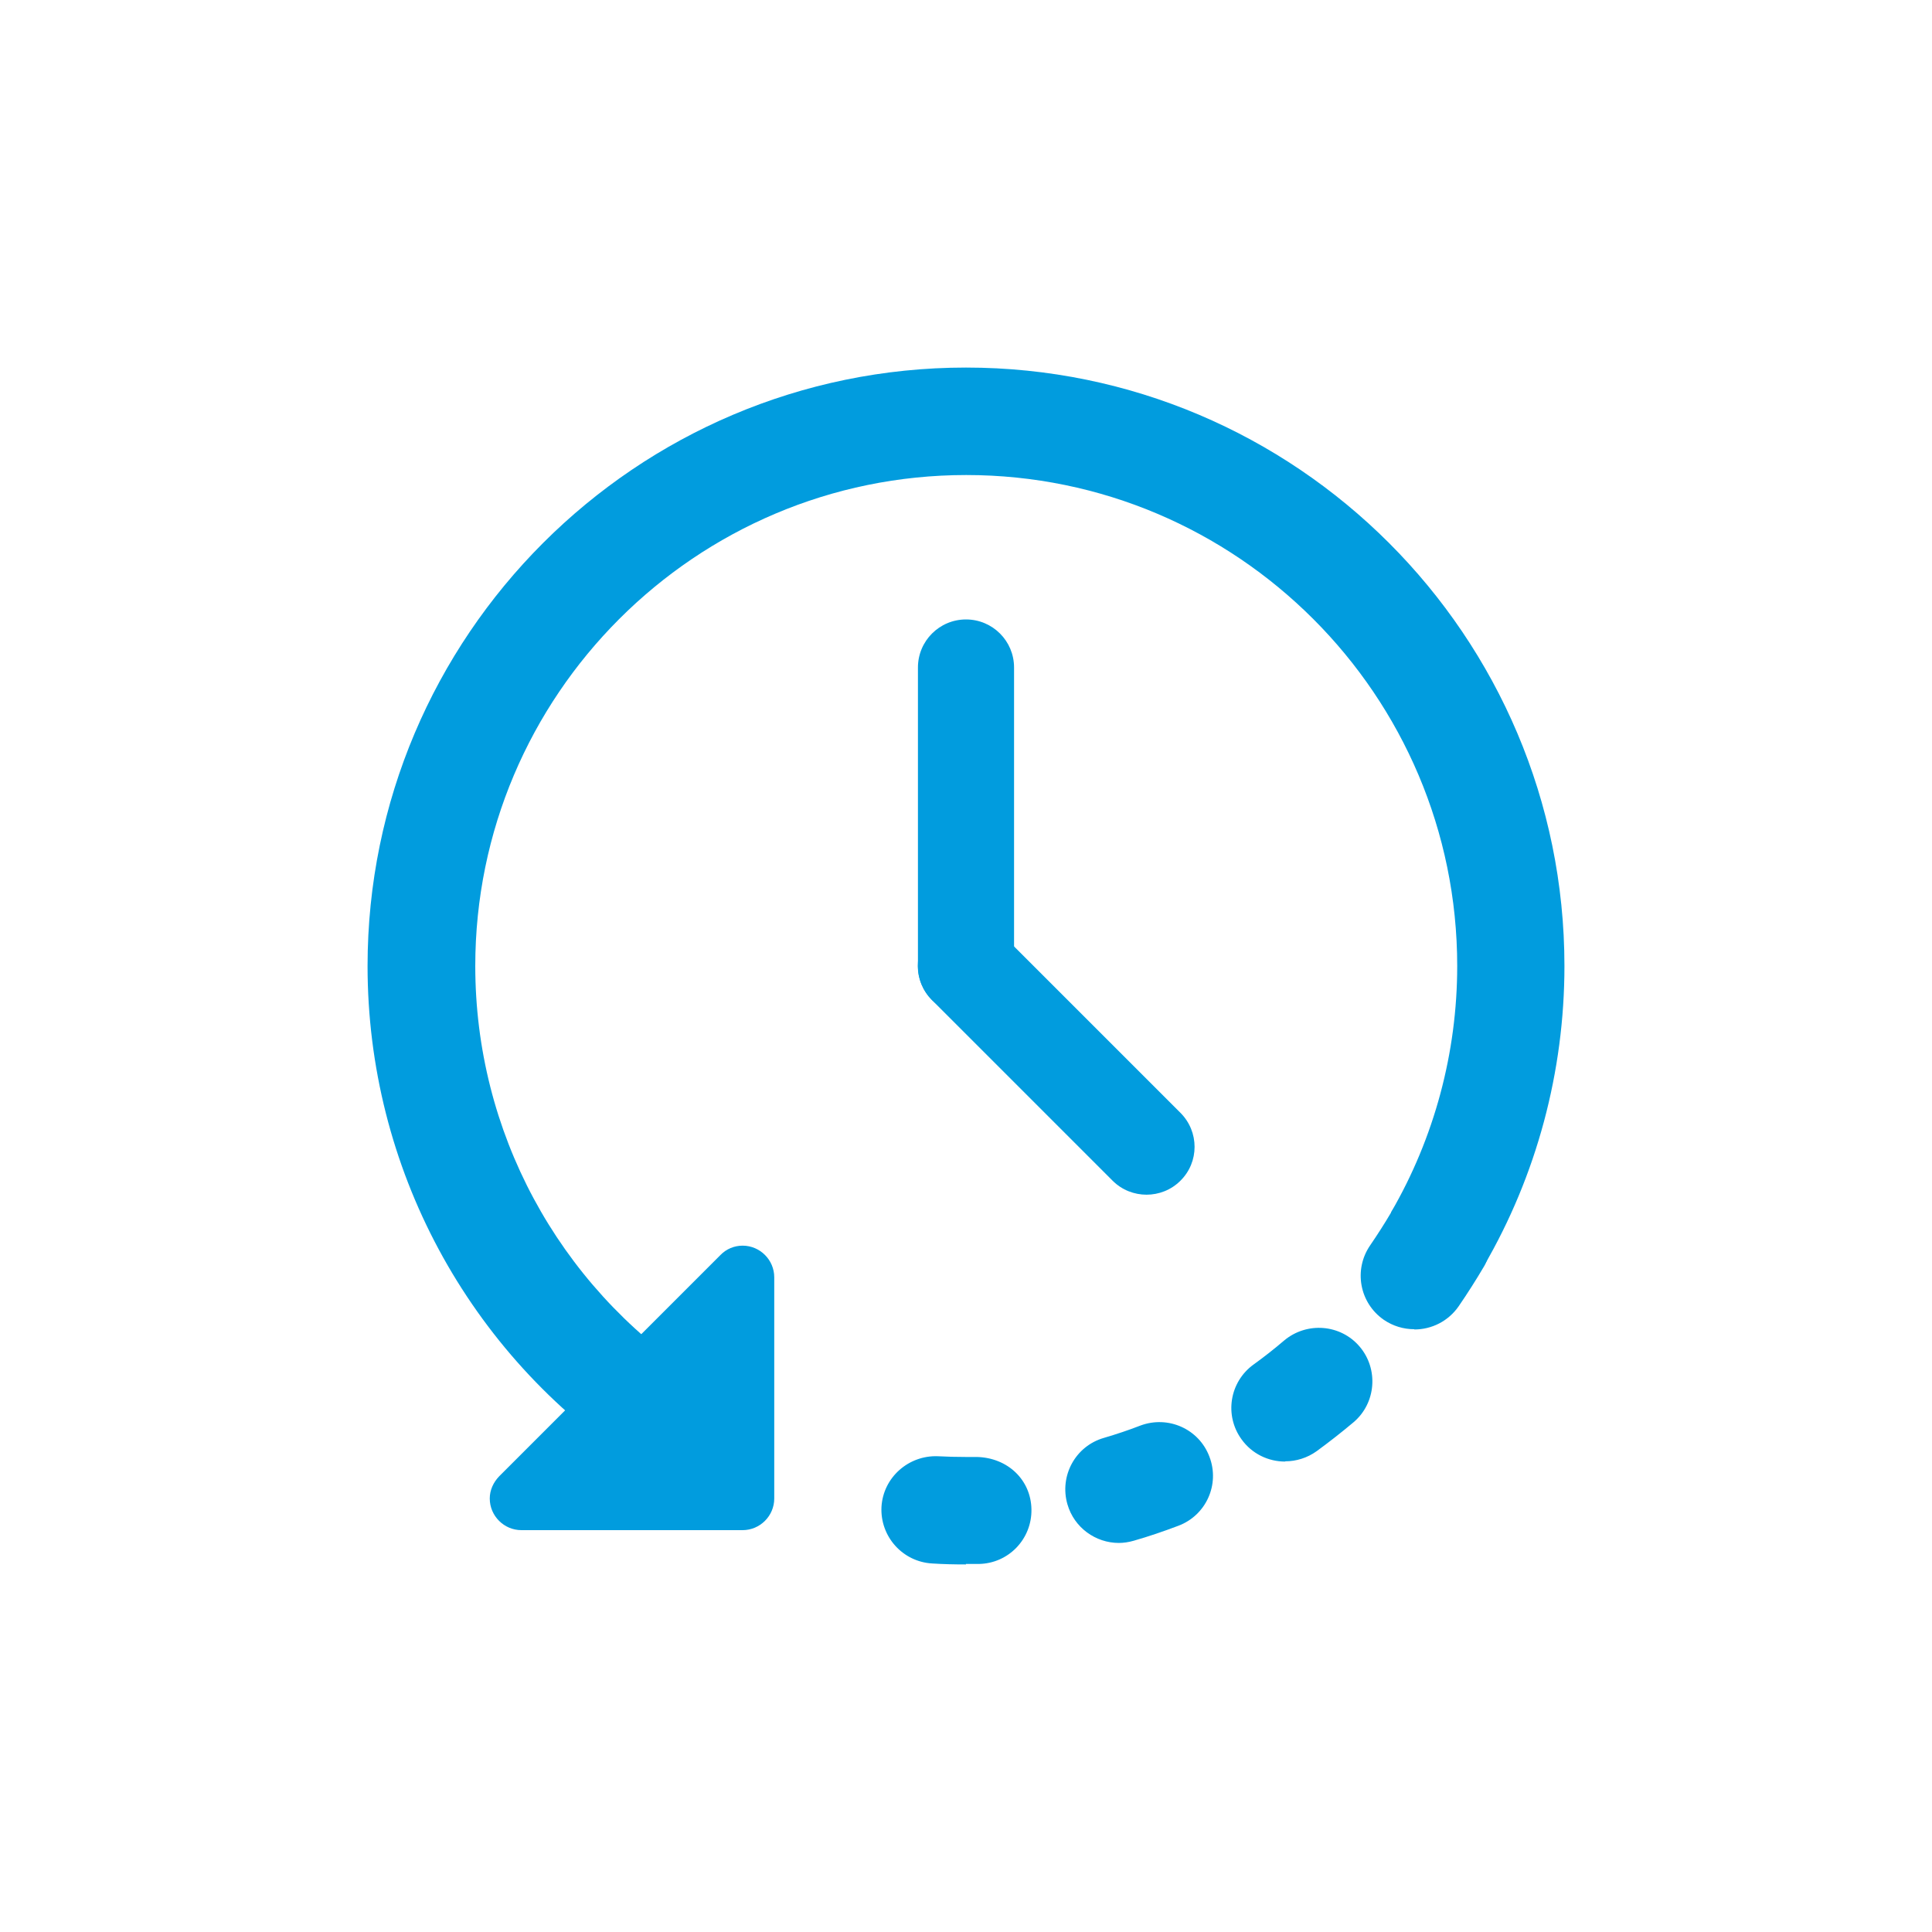
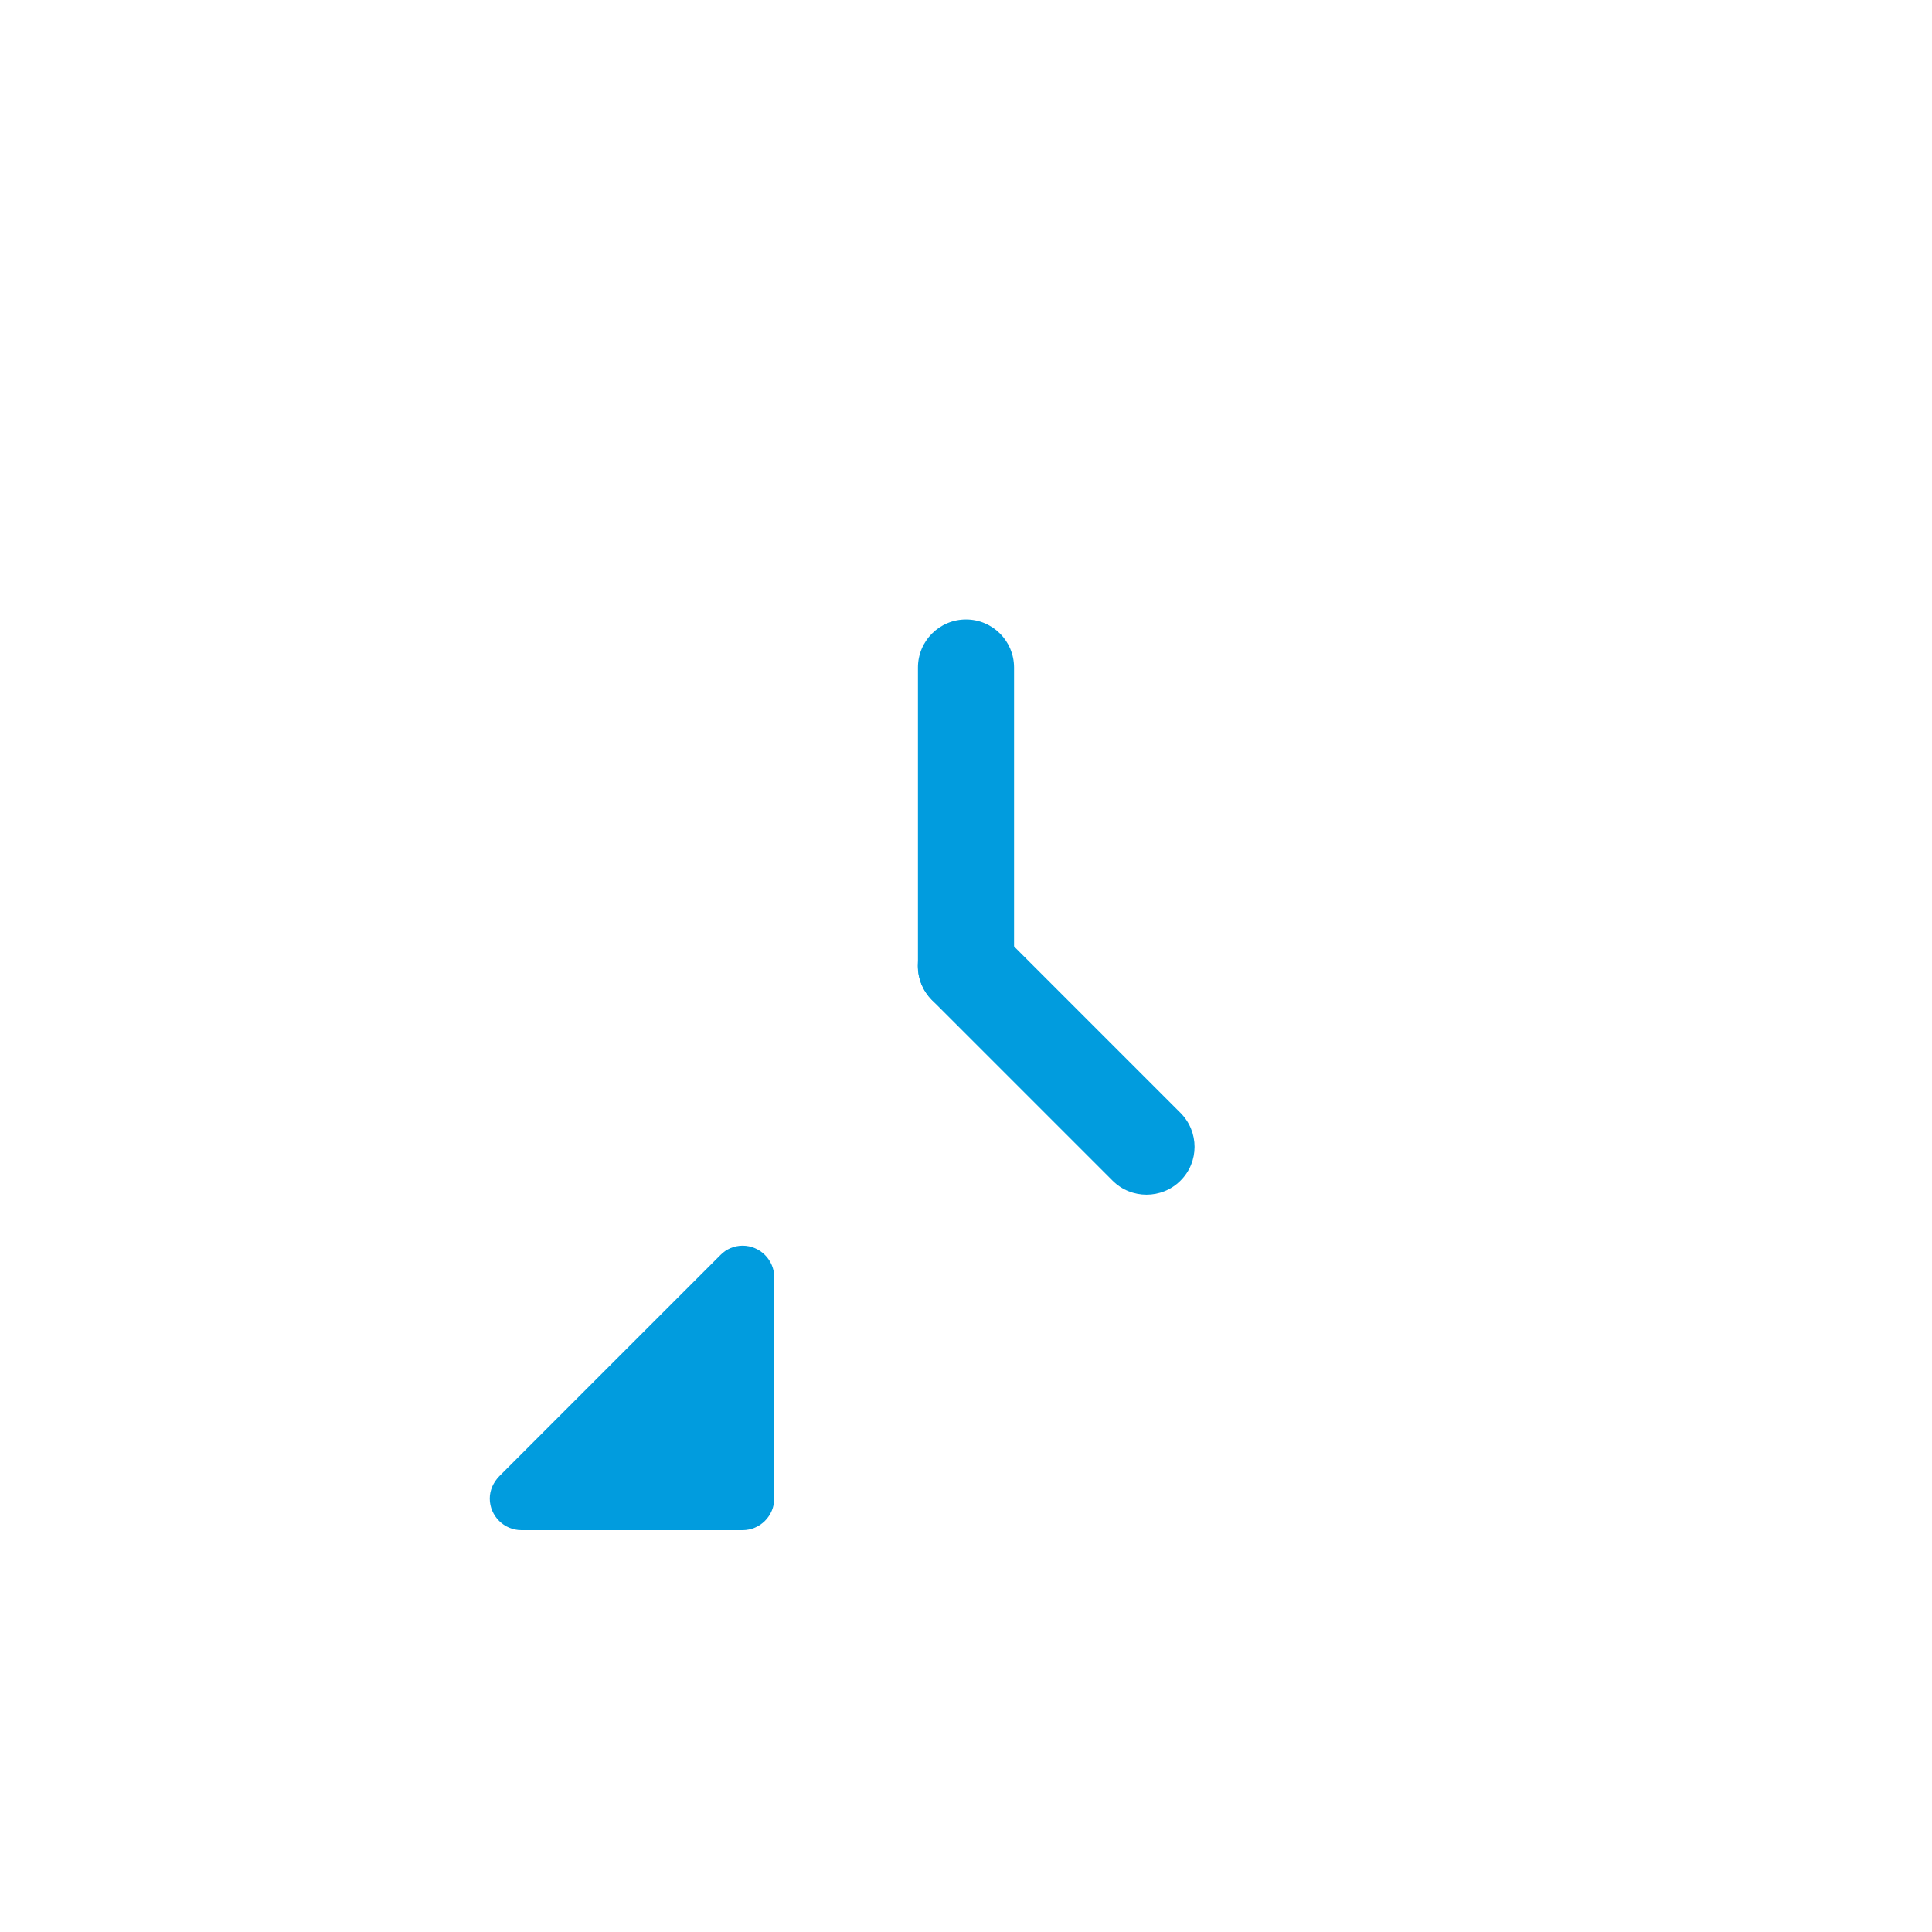
<svg xmlns="http://www.w3.org/2000/svg" viewBox="0 0 80 80">
  <defs>
    <style>.c{fill:#019cde;}</style>
  </defs>
  <g id="a" />
  <g id="b">
    <g>
-       <path class="c" d="M26.33,60.67c-6.96-4.61-11.11-12.34-11.11-20.67,0-13.66,11.11-24.78,24.78-24.78s24.78,11.11,24.78,24.78c0,4.37-1.15,8.67-3.34,12.43l-3.84-2.23c1.79-3.08,2.74-6.61,2.74-10.2,0-11.21-9.12-20.33-20.33-20.33s-20.33,9.12-20.33,20.33c0,6.84,3.41,13.18,9.12,16.97l-2.45,3.7Z" />
-       <path class="c" d="M40,64.78c-.47,0-.94-.01-1.4-.04-1.23-.07-2.16-1.12-2.1-2.34,.07-1.23,1.13-2.15,2.34-2.1,.38,.02,.77,.03,1.16,.03h.45c1.28,.03,2.24,.95,2.26,2.17,.02,1.23-.95,2.24-2.18,2.26h-.54Zm6.33-.89c-.96,0-1.85-.63-2.13-1.6-.34-1.18,.33-2.41,1.51-2.75,.51-.15,1.02-.32,1.51-.51,1.15-.43,2.43,.14,2.86,1.29,.44,1.15-.14,2.43-1.29,2.86-.61,.23-1.22,.44-1.85,.62-.21,.06-.42,.09-.62,.09Zm6.88-3.37c-.69,0-1.37-.32-1.8-.92-.72-.99-.5-2.38,.5-3.1,.43-.31,.85-.64,1.26-.99,.94-.79,2.34-.68,3.13,.25,.79,.93,.68,2.34-.25,3.13-.5,.42-1.01,.82-1.53,1.2-.39,.28-.85,.42-1.3,.42Zm5.35-5.48c-.44,0-.88-.13-1.26-.39-1.01-.7-1.26-2.08-.56-3.09,.3-.44,.59-.89,.86-1.35,.62-1.06,1.98-1.42,3.04-.81,1.06,.62,1.42,1.97,.81,3.04-.33,.56-.68,1.11-1.05,1.65-.43,.62-1.12,.96-1.83,.96Z" />
      <path class="c" d="M20.67,61.13c-.24,.25-.39,.57-.39,.92,0,.72,.59,1.31,1.31,1.31h9.16c.72,0,1.31-.59,1.31-1.31v-9.16c0-.72-.59-1.31-1.31-1.31-.35,0-.68,.14-.92,.39l-9.16,9.16Z" />
    </g>
    <g>
      <g>
        <line class="c" x1="40" y1="40" x2="47.48" y2="47.48" />
        <path class="c" d="M47.48,49.47c-.51,0-1.02-.19-1.41-.58l-7.48-7.48c-.78-.78-.78-2.04,0-2.81s2.04-.78,2.81,0l7.48,7.48c.78,.78,.78,2.04,0,2.81-.39,.39-.9,.58-1.41,.58Z" />
      </g>
      <path class="c" d="M40,41.99c-1.1,0-1.99-.89-1.99-1.99v-12.36c0-1.1,.89-1.99,1.99-1.99s1.99,.89,1.99,1.99v12.36c0,1.1-.89,1.99-1.99,1.99Z" />
    </g>
  </g>
</svg>